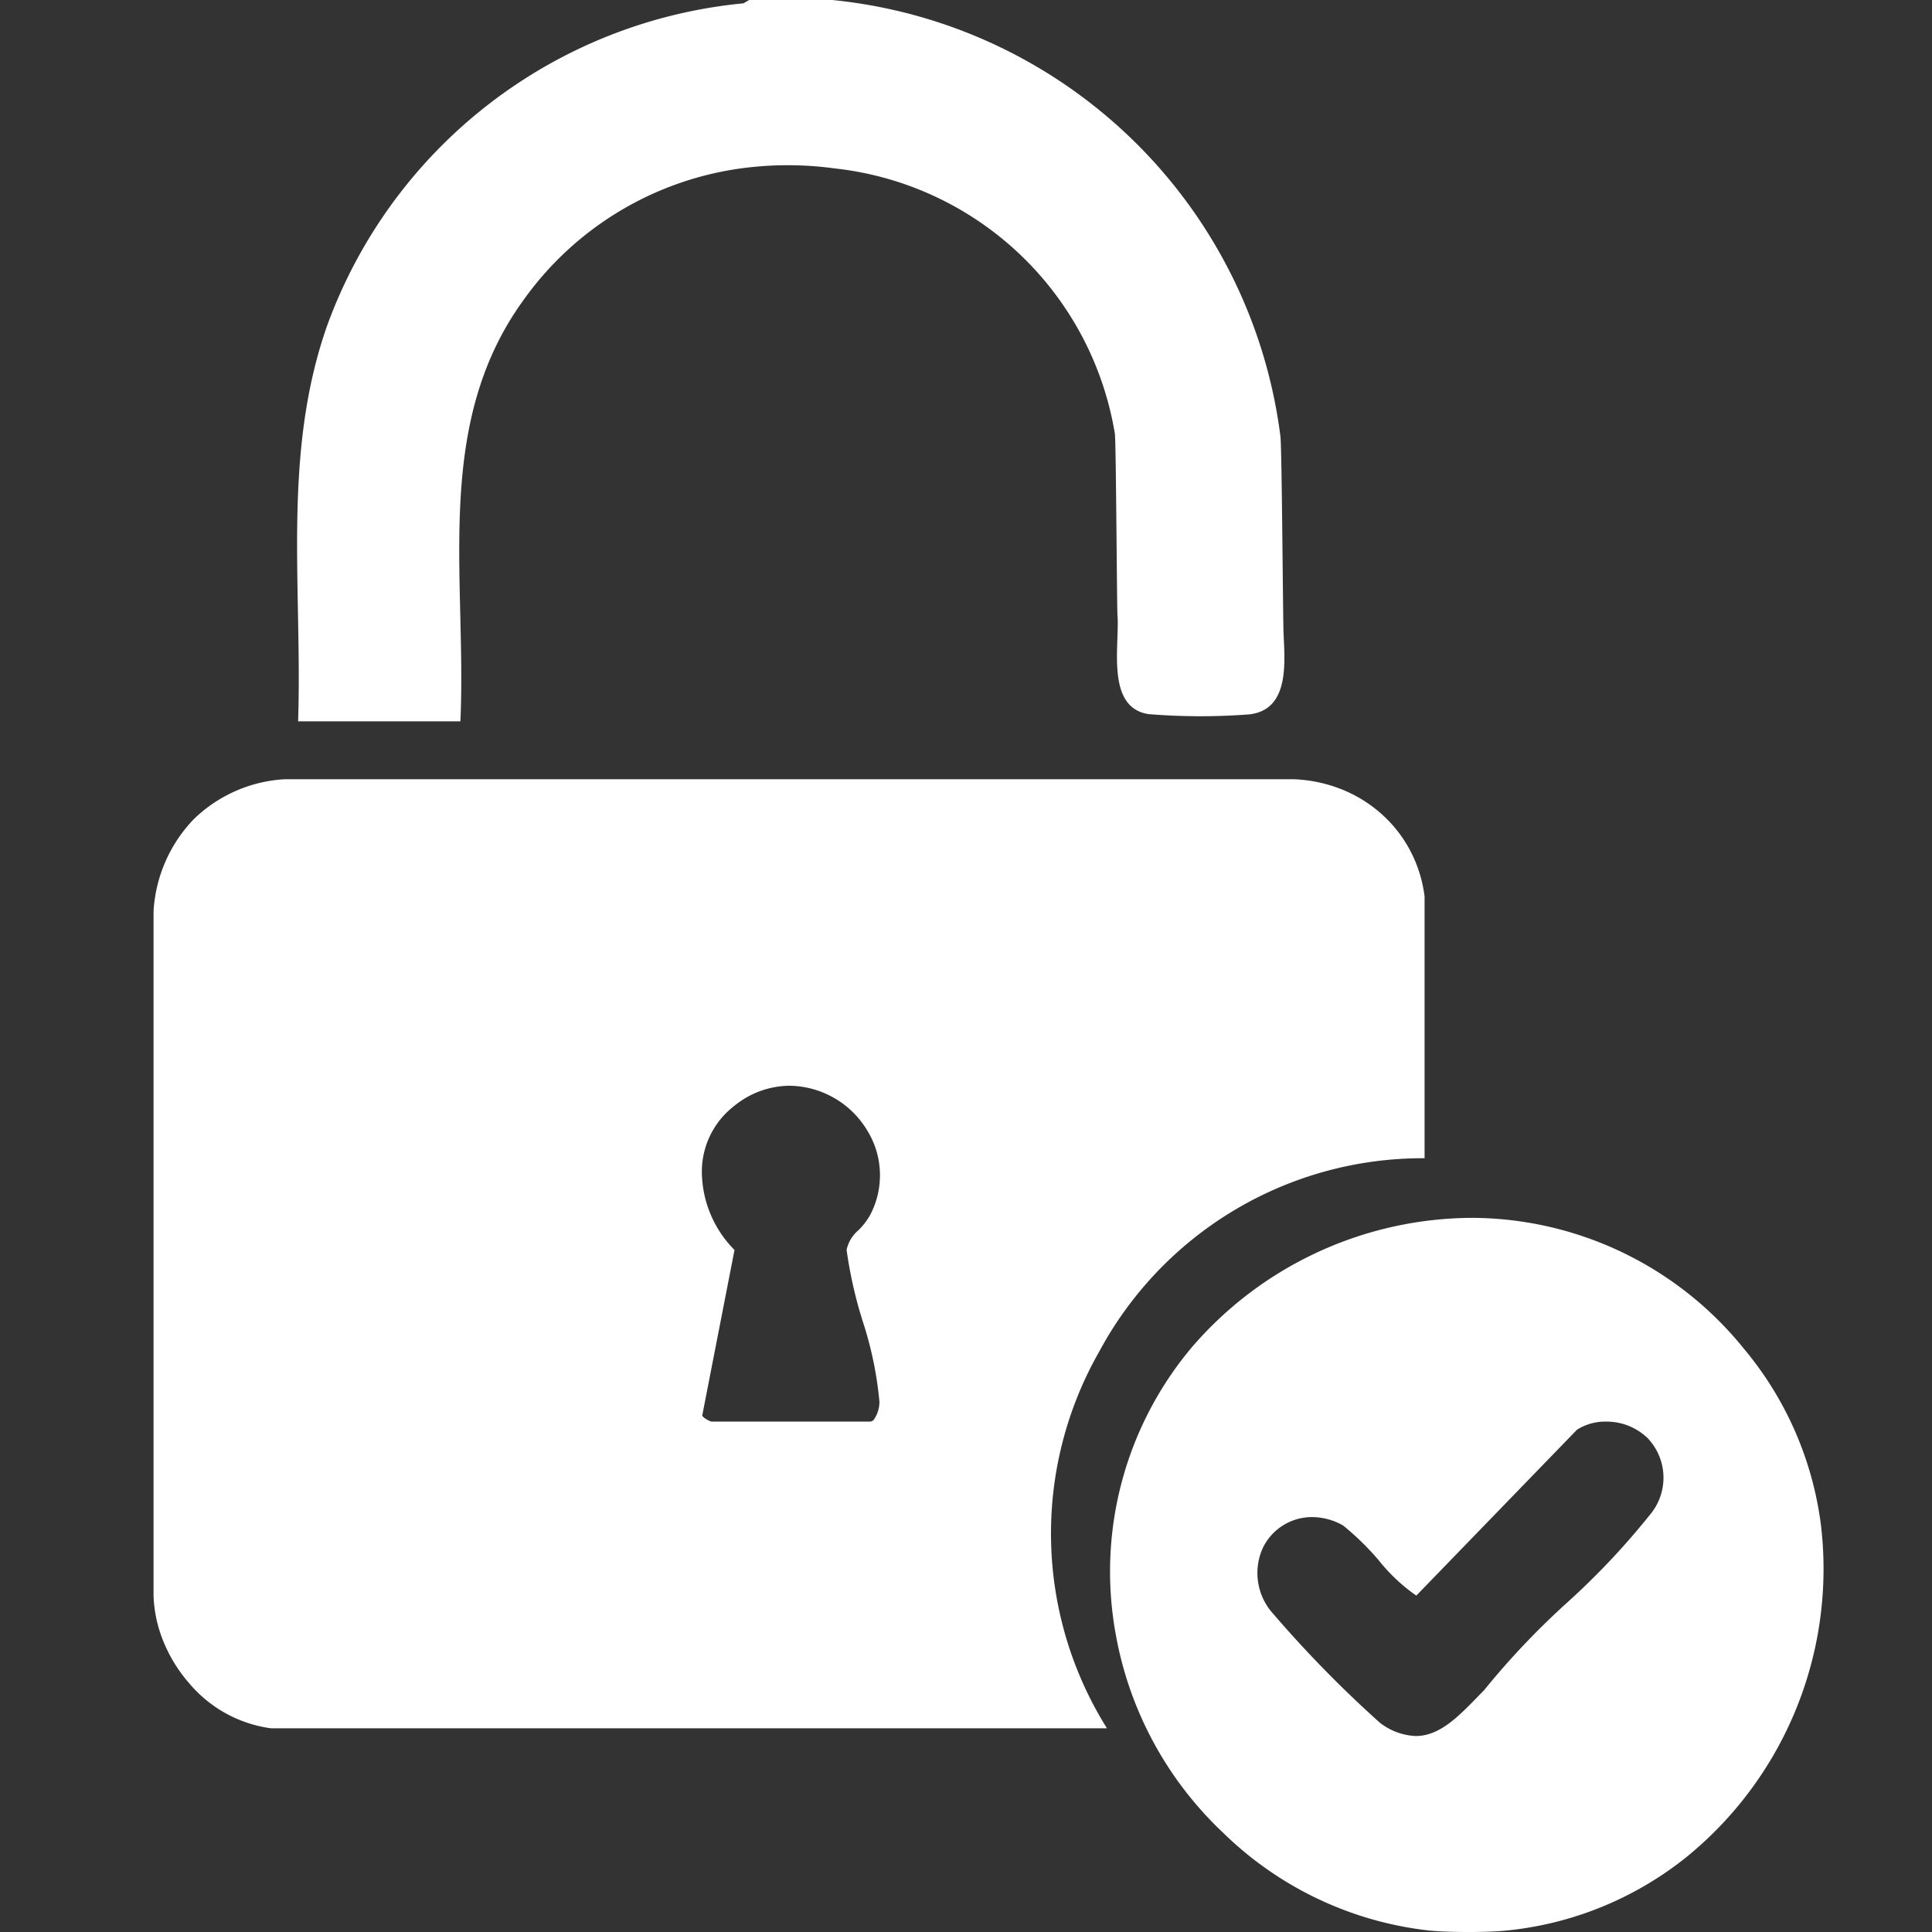
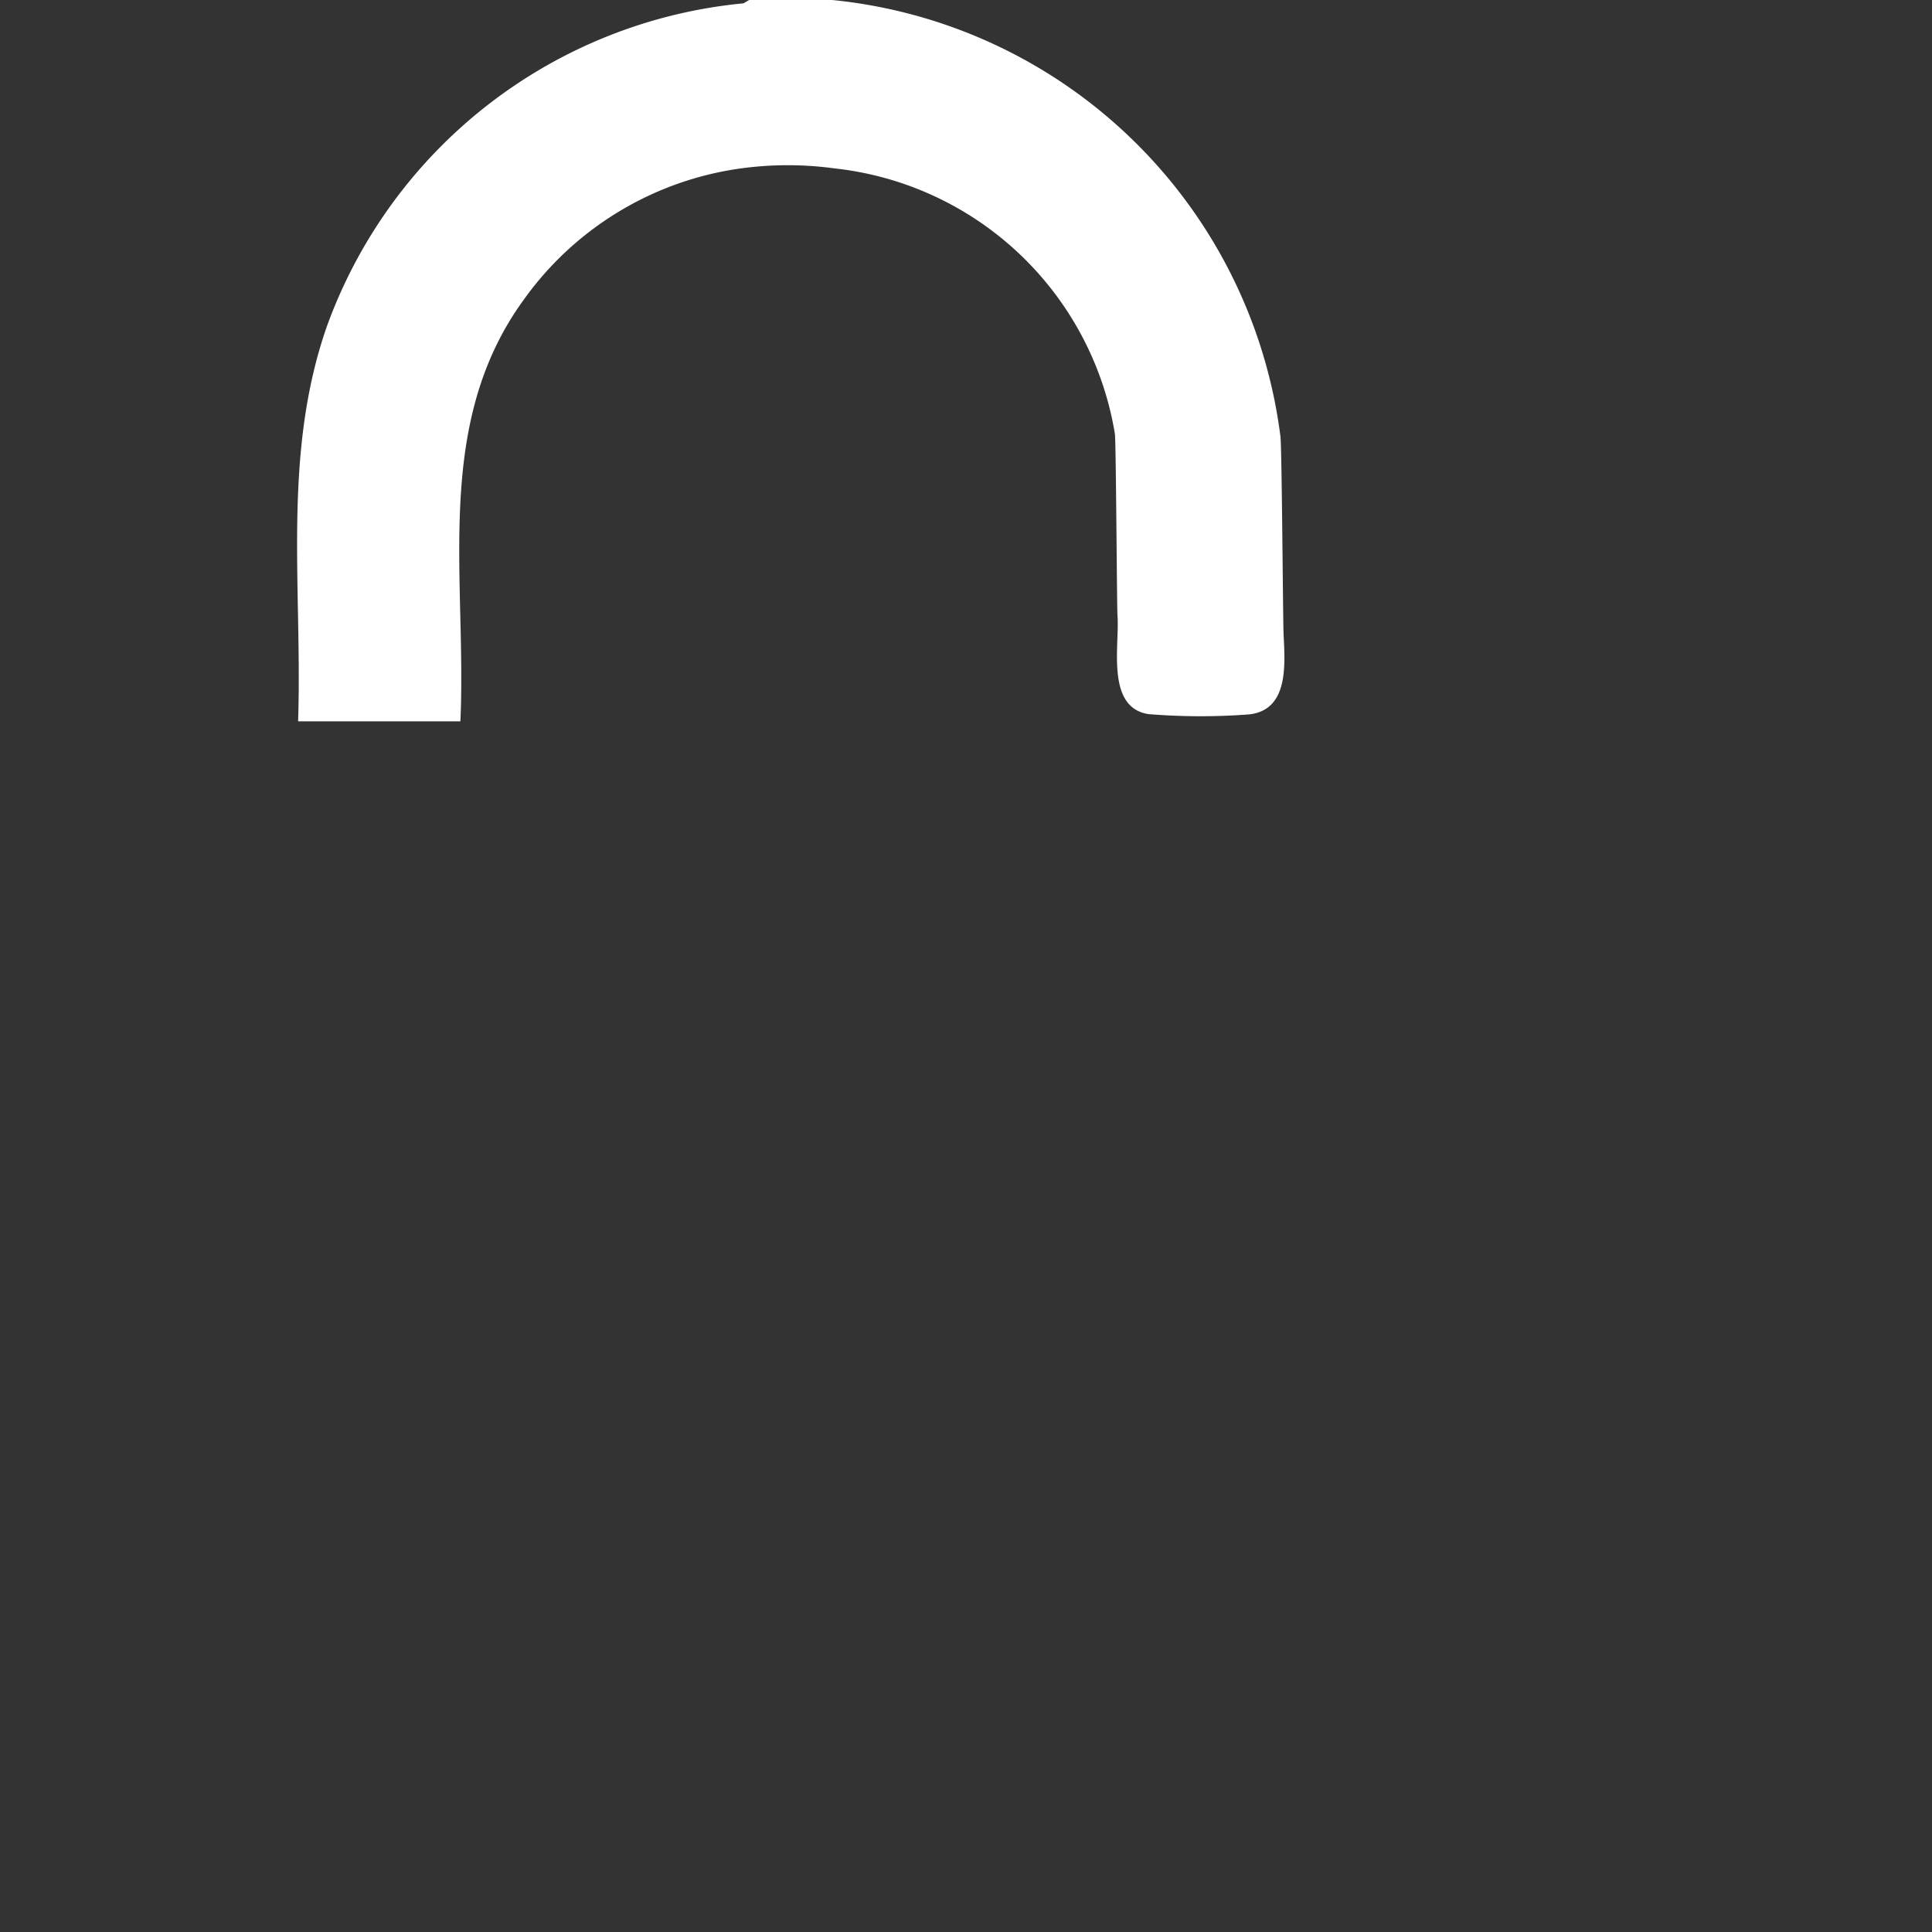
<svg xmlns="http://www.w3.org/2000/svg" width="50" height="50" viewBox="0 0 50 50">
  <rect x="0" y="0" width="50" height="50" fill="#333333" stroke="none" />
  <defs>
    <clipPath id="clip-RASSURANCE_2">
      <rect width="50" height="50" />
    </clipPath>
  </defs>
  <g id="RASSURANCE_2" data-name="RASSURANCE – 2" clip-path="url(#clip-RASSURANCE_2)">
    <g id="Groupe_5515" data-name="Groupe 5515" transform="translate(-960.93 -989)">
      <g id="ouvrir" transform="translate(964.904 989)">
-         <path id="Soustraction_5" data-name="Soustraction 5" d="M9.265,18.482c-.4,0-.768-.014-1.02-.038a9.063,9.063,0,0,1-5.321-2.521A9.3,9.3,0,0,1,.13,10.748,9.018,9.018,0,0,1,2.115,3.337,9.615,9.615,0,0,1,9.351,0a9.078,9.078,0,0,1,7.037,3.382,8.851,8.851,0,0,1,2,4.585,9.614,9.614,0,0,1-3.505,8.594,8.842,8.842,0,0,1-4.632,1.883C10.017,18.468,9.656,18.482,9.265,18.482ZM5.222,7.744a1.412,1.412,0,0,0-1.281.8,1.569,1.569,0,0,0,.267,1.7,30.393,30.393,0,0,0,2.757,2.817,1.619,1.619,0,0,0,.934.349c.619,0,1.1-.5,1.61-1.023l.163-.167a20.225,20.225,0,0,1,2.139-2.257,19.385,19.385,0,0,0,2.151-2.281A1.486,1.486,0,0,0,13.9,5.7a1.53,1.53,0,0,0-1.078-.427,1.363,1.363,0,0,0-.75.21L7.917,9.773H7.91a4.578,4.578,0,0,1-.972-.915,7.133,7.133,0,0,0-.915-.894A1.627,1.627,0,0,0,5.222,7.744Z" transform="translate(24.766 31.518)" fill="#fff" />
        <path id="Tracé_21656" data-name="Tracé 21656" d="M70.649,0a12.988,12.988,0,0,1,11.6,11.3c.037.3.065,4.747.08,5.088.034.776.153,1.98-.885,2.1a16.619,16.619,0,0,1-2.613-.007c-1.11-.176-.739-1.793-.8-2.562-.015-.185-.036-4.479-.067-4.693a8.257,8.257,0,0,0-7.257-6.868,8.912,8.912,0,0,0-2.044-.043,8.294,8.294,0,0,0-5.994,3.437c-2.361,3.238-1.476,7.169-1.643,10.916h-4.2c.113-3.461-.419-6.9.746-10.226A12.757,12.757,0,0,1,68.352.086L68.5,0Z" transform="translate(-53.085)" fill="#fff" />
-         <path id="Soustraction_3" data-name="Soustraction 3" d="M24.669,24.562H3.035A3.356,3.356,0,0,1,.925,23.4a3.843,3.843,0,0,1-.655-1.05,3.444,3.444,0,0,1-.27-1.2V3.412A3.753,3.753,0,0,1,1.035,1.04,3.673,3.673,0,0,1,3.406,0H29.484a3.7,3.7,0,0,1,1.241.253,3.5,3.5,0,0,1,1.039.633,3.388,3.388,0,0,1,.751.949,3.455,3.455,0,0,1,.379,1.2l0,6.774h-.038a9.5,9.5,0,0,0-8.38,5,9.5,9.5,0,0,0,.2,9.756h0ZM16.46,7.933a2.286,2.286,0,0,0-1.37.473,2.481,2.481,0,0,0-.2.165,2.146,2.146,0,0,0-.7,1.549,2.894,2.894,0,0,0,.845,2.063L14.2,16.467c.015.057.188.149.237.157h4.11a.128.128,0,0,0,.093-.049.809.809,0,0,0,.146-.46,9.42,9.42,0,0,0-.433-2.087,11.277,11.277,0,0,1-.417-1.846.92.92,0,0,1,.312-.515,1.846,1.846,0,0,0,.291-.377,2.206,2.206,0,0,0-.069-2.2A2.382,2.382,0,0,0,16.46,7.933Z" transform="translate(0 20.166)" fill="#fff" />
      </g>
    </g>
  </g>
</svg>